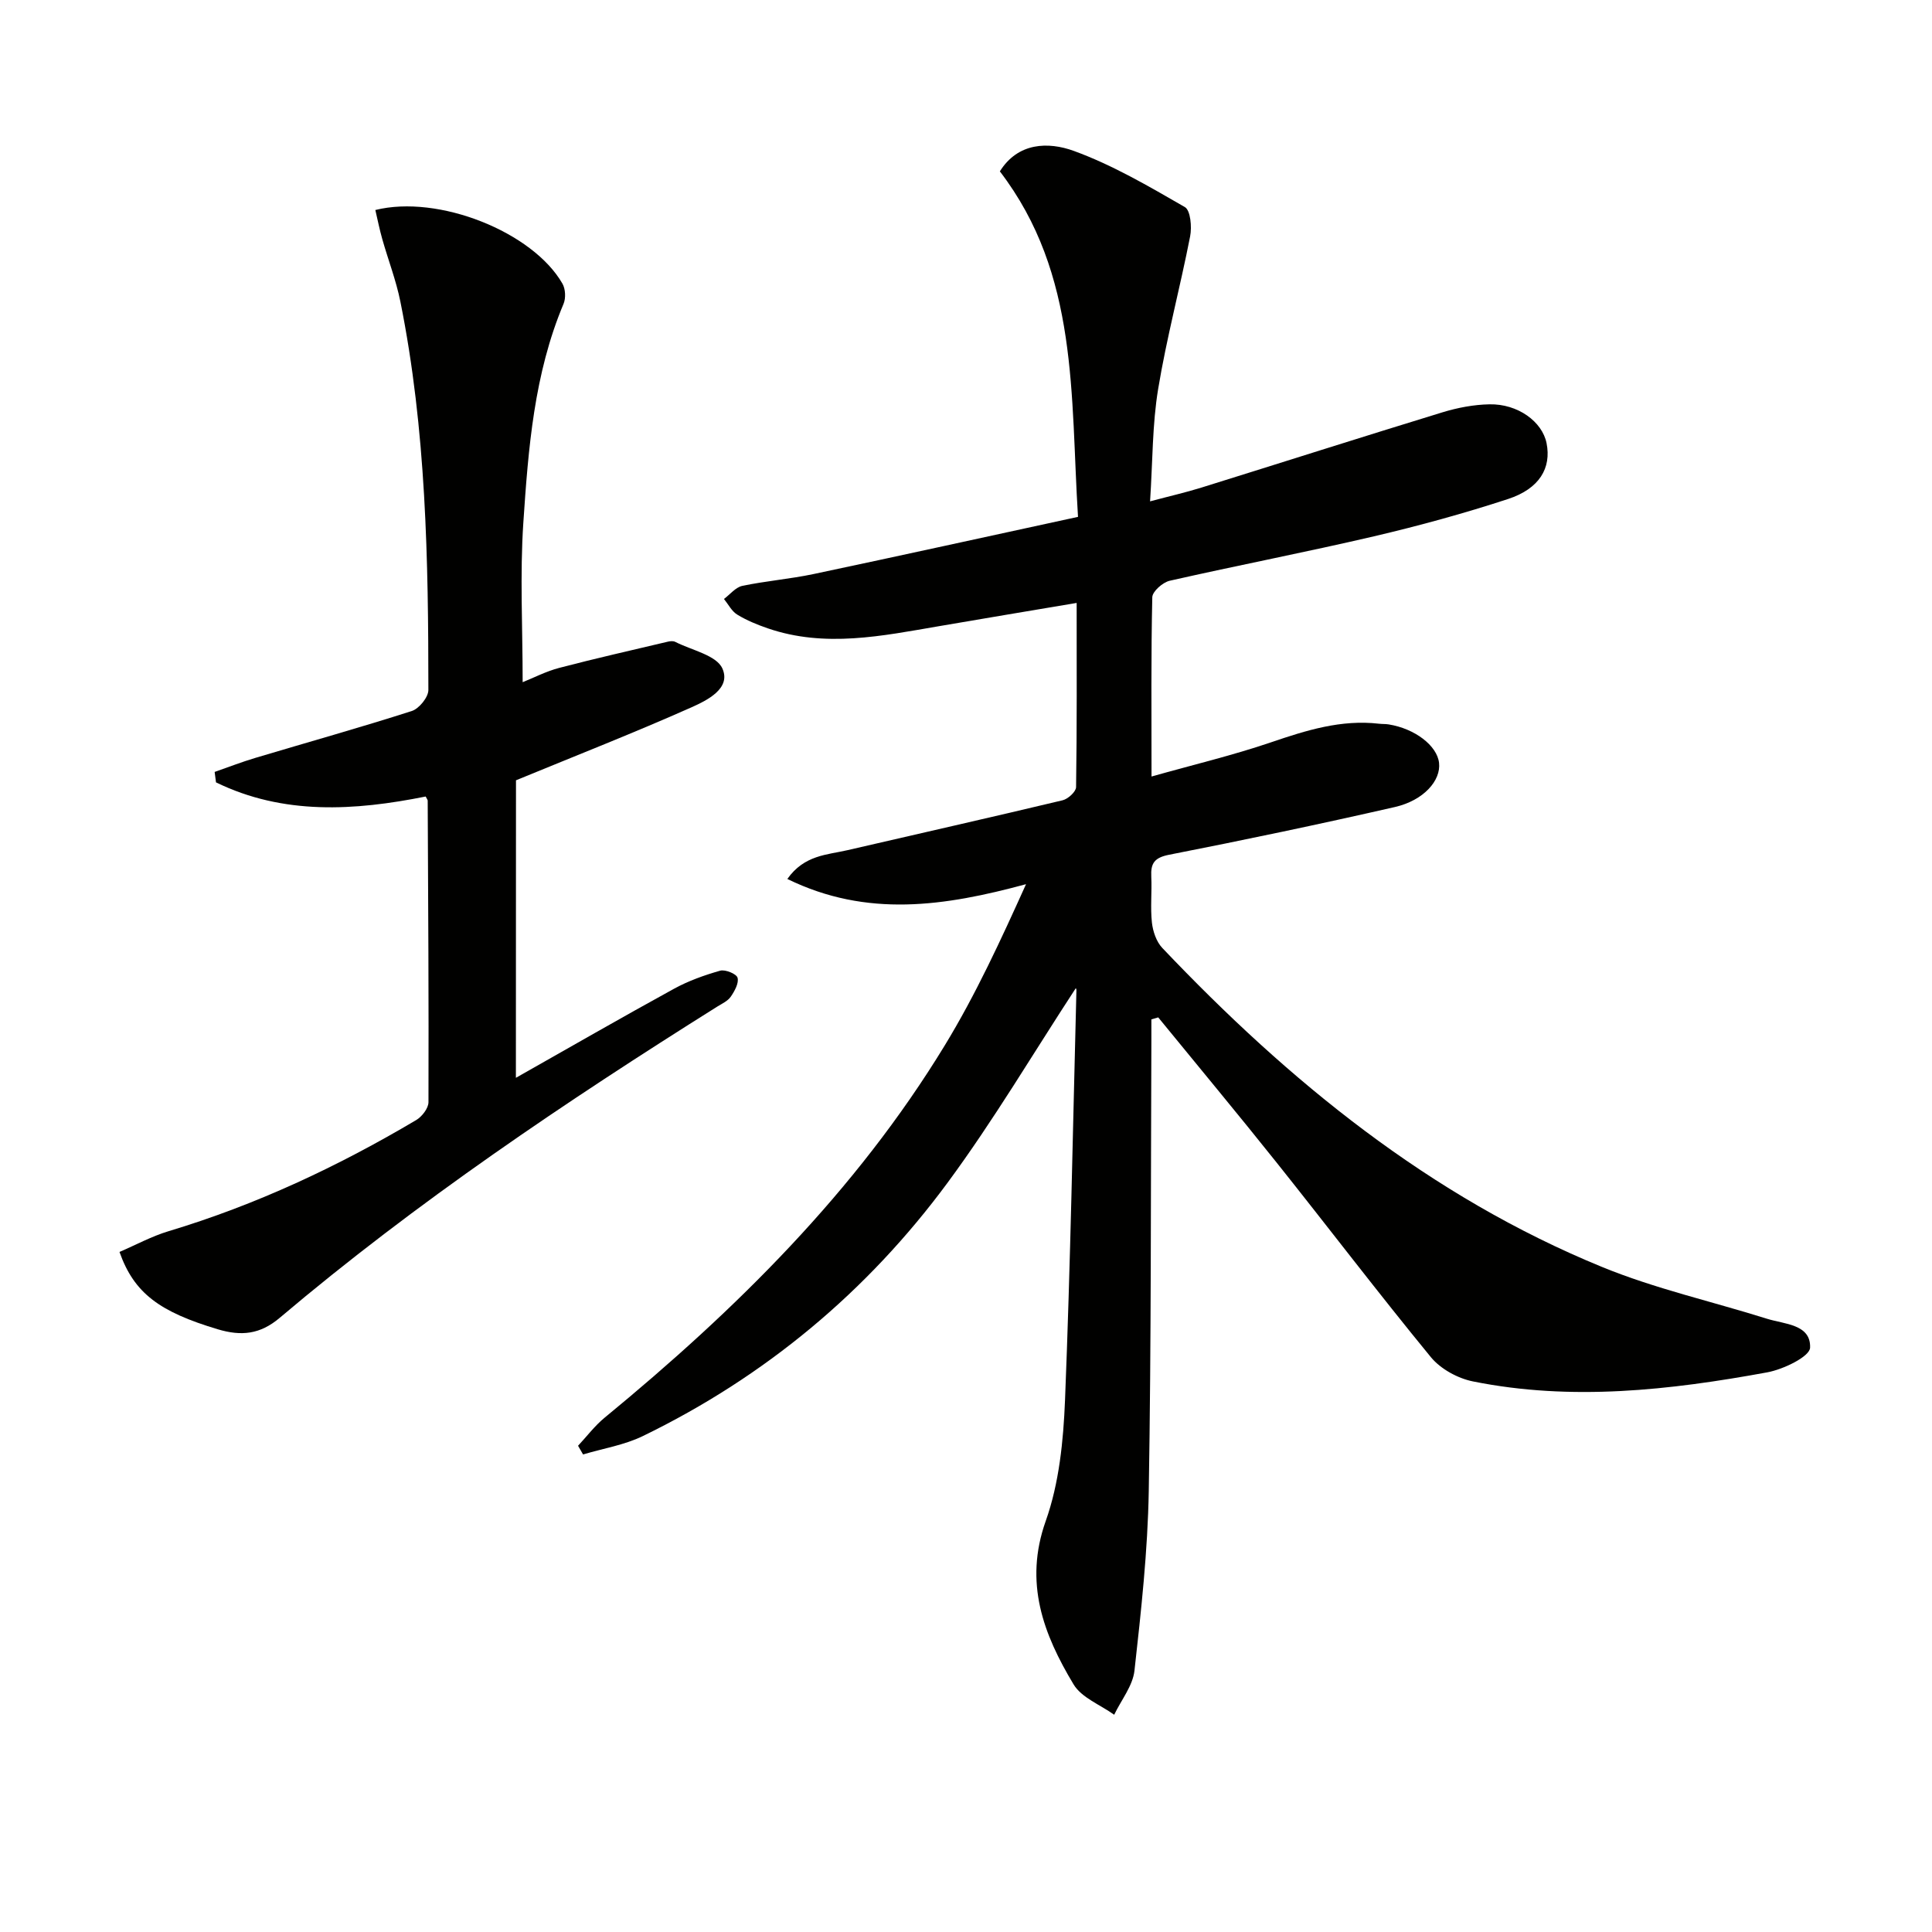
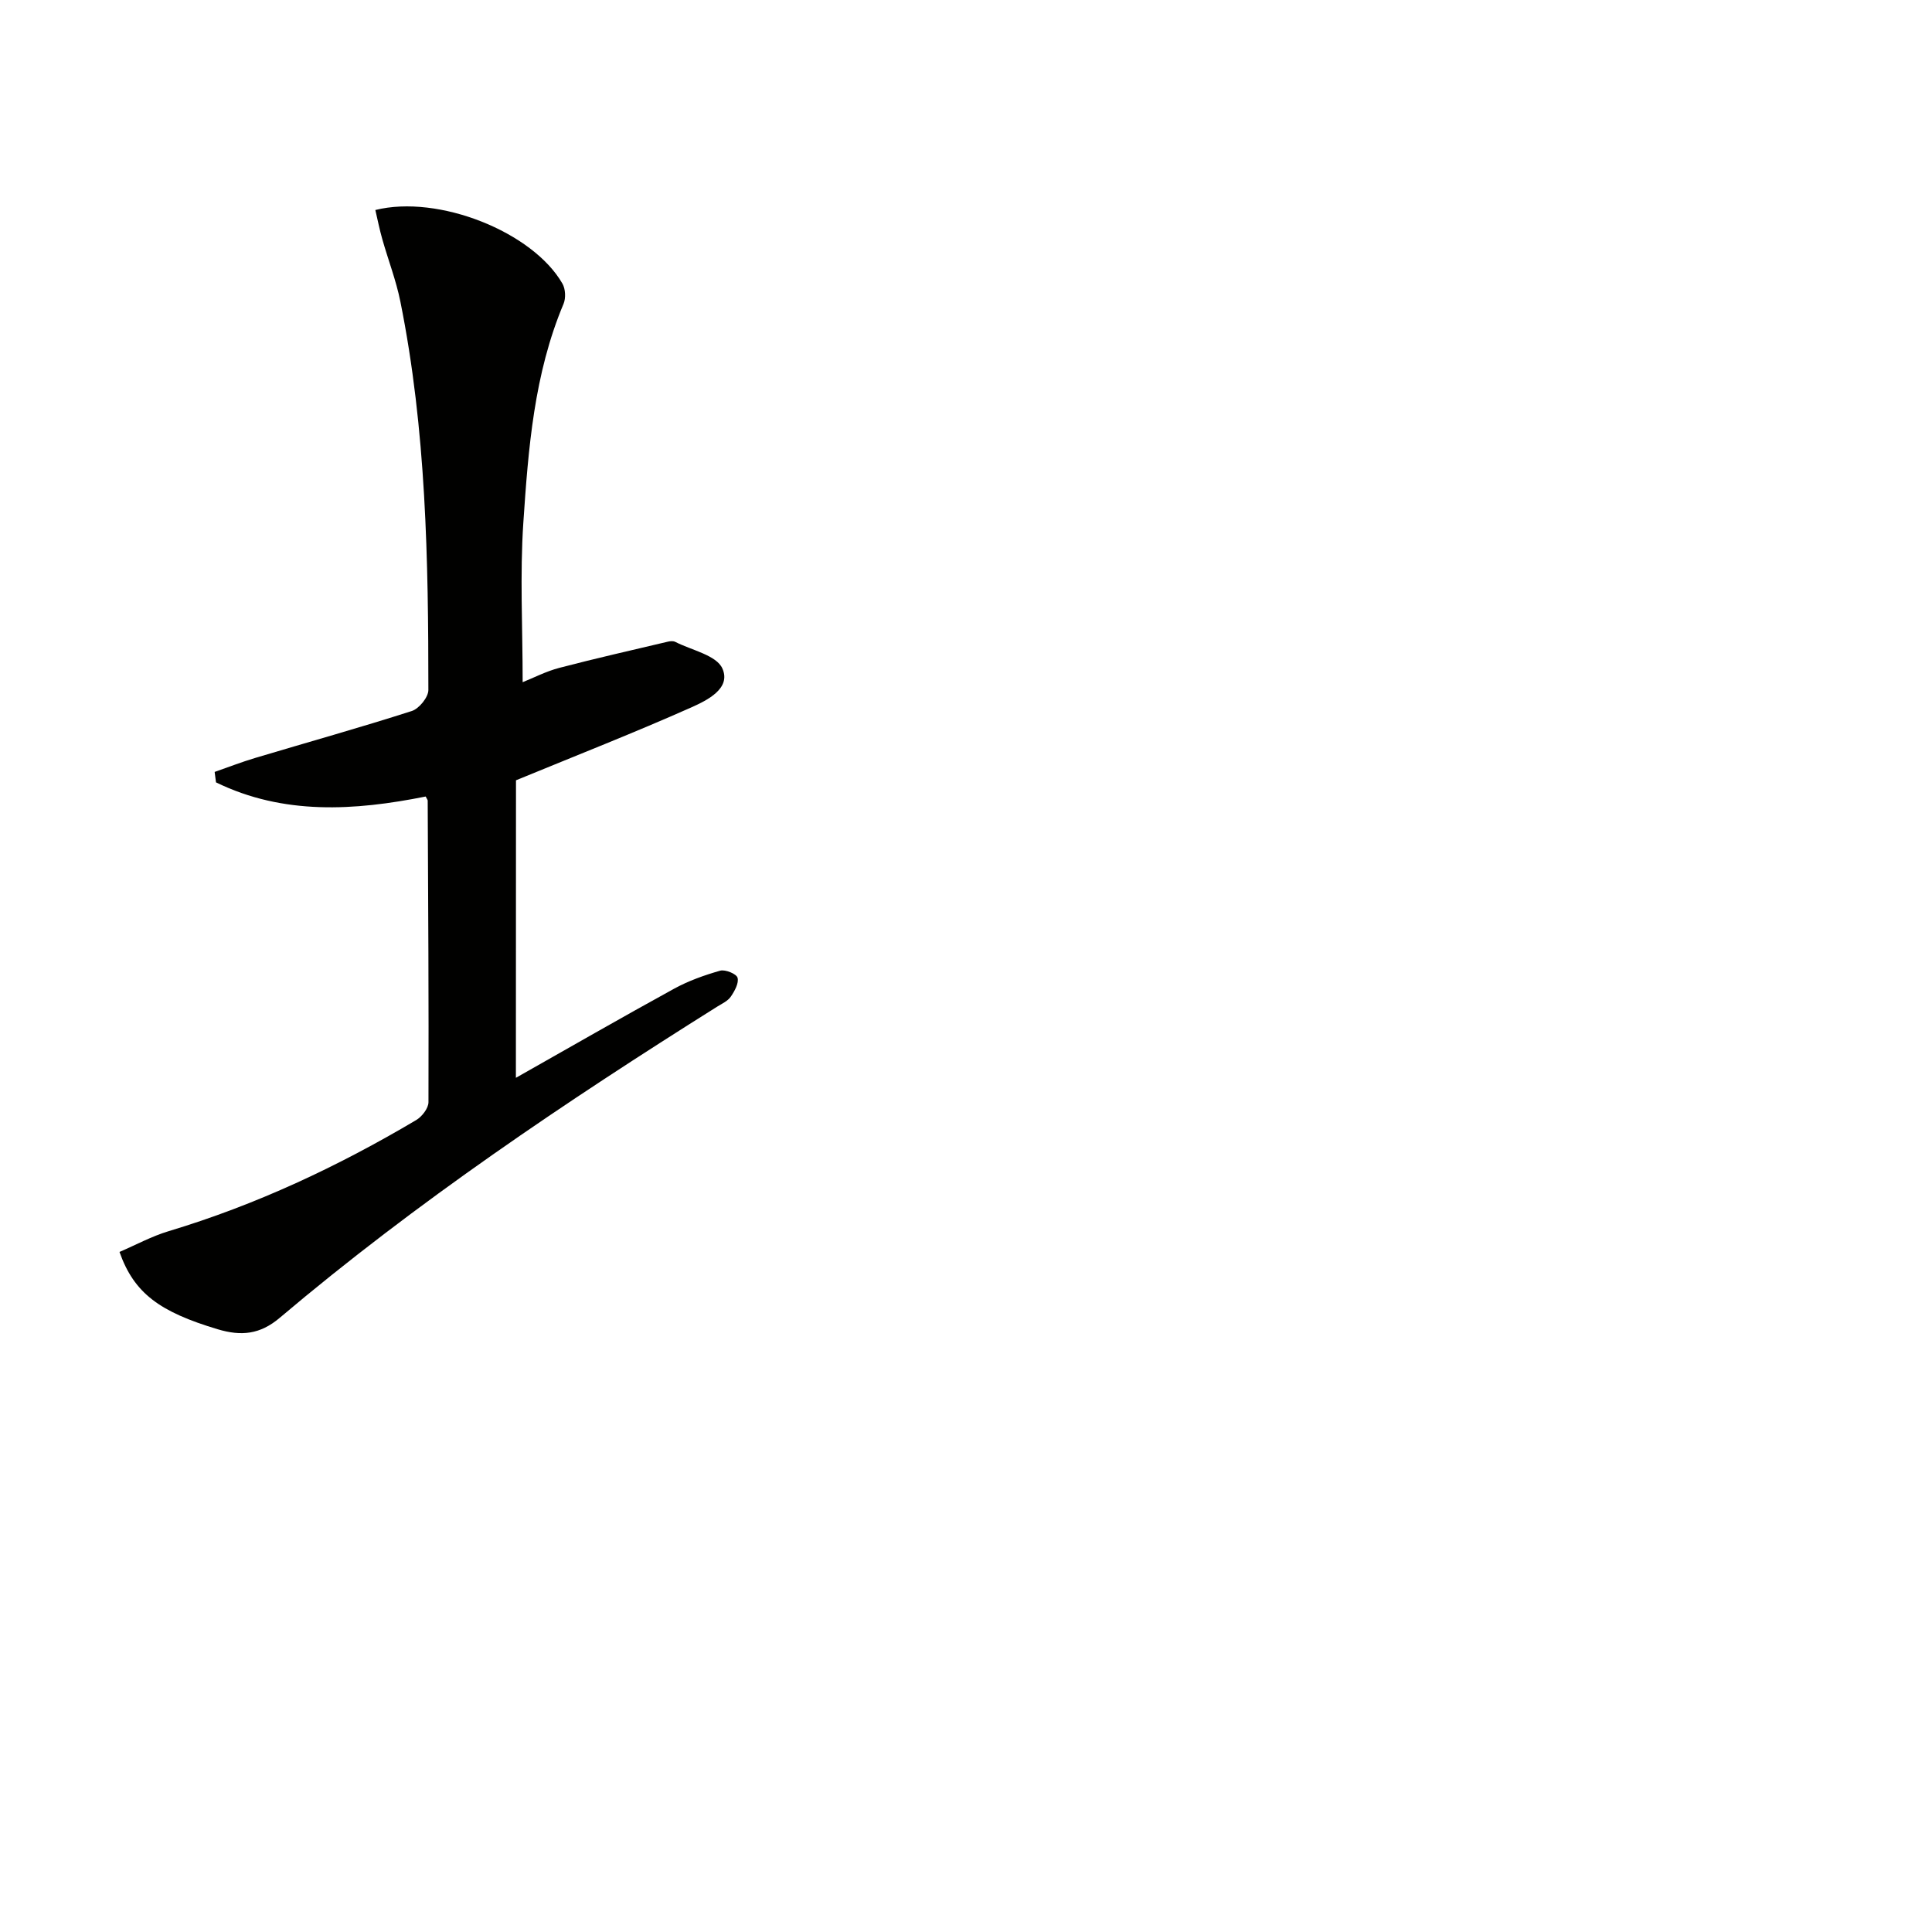
<svg xmlns="http://www.w3.org/2000/svg" enable-background="new 0 0 400 400" viewBox="0 0 400 400">
  <g fill="#010100">
-     <path d="m222.72 204.61c-8.78 13.42-16.99 27.32-26.52 40.24-16.66 22.58-37.8 40.18-63.12 52.48-3.83 1.86-8.23 2.56-12.36 3.8-.35-.6-.69-1.2-1.04-1.8 1.83-1.96 3.47-4.15 5.52-5.83 27.16-22.33 51.99-46.84 70.41-77.07 6.43-10.55 11.62-21.86 16.82-33.37-16.8 4.55-32.91 7-49.42-1.08 3.52-4.98 8.22-4.98 12.45-5.96 14.85-3.44 29.72-6.79 44.54-10.33 1.12-.27 2.77-1.77 2.79-2.72.19-12.45.12-24.91.12-38.14-9.93 1.67-19.21 3.22-28.48 4.81-11.8 2.02-23.61 4.52-35.47.45-2.18-.75-4.36-1.64-6.32-2.84-1.15-.7-1.85-2.13-2.75-3.24 1.26-.94 2.4-2.41 3.79-2.71 4.86-1.02 9.85-1.42 14.71-2.44 18.12-3.83 36.21-7.82 54.8-11.85-1.59-25.16.19-50.16-16.18-71.53 3.74-6 10.02-6.16 15.3-4.24 8.03 2.92 15.55 7.34 23 11.63 1.18.68 1.48 4.13 1.09 6.08-2.06 10.56-4.87 20.99-6.62 31.6-1.21 7.31-1.12 14.84-1.67 23.25 4.12-1.1 7.42-1.85 10.63-2.85 16.63-5.18 33.23-10.48 49.89-15.58 3.14-.96 6.49-1.6 9.75-1.66 5.87-.12 10.93 3.59 11.82 8.05 1.02 5.12-1.45 9.41-7.96 11.55-9.13 2.99-18.43 5.54-27.78 7.73-14.05 3.28-28.22 6.01-42.29 9.2-1.44.33-3.57 2.21-3.6 3.4-.27 11.98-.16 23.96-.16 37.13 8.68-2.45 16.84-4.39 24.74-7.08 7.31-2.49 14.53-4.76 22.37-3.85.66.08 1.34.03 1.99.14 5.42.87 10.02 4.39 10.43 7.96.42 3.65-3.17 7.78-9.16 9.15-15.51 3.54-31.08 6.81-46.7 9.87-3.07.6-3.86 1.76-3.72 4.54.15 3.16-.21 6.36.13 9.49.2 1.83.92 3.97 2.14 5.26 26.25 27.65 55.41 51.45 91.03 66.05 10.99 4.51 22.75 7.14 34.13 10.72 3.65 1.15 9.15 1.13 8.97 6-.07 1.86-5.55 4.5-8.87 5.11-20.18 3.7-40.52 5.99-60.92 1.88-3.15-.63-6.7-2.57-8.71-5.01-10.87-13.24-21.25-26.89-31.94-40.29-8.06-10.11-16.34-20.05-24.52-30.07-.47.14-.94.27-1.42.41 0 1.54.01 3.07 0 4.61-.14 30.99-.02 61.99-.54 92.98-.21 12.43-1.58 24.87-2.96 37.24-.35 3.16-2.75 6.1-4.2 9.14-2.86-2.06-6.74-3.51-8.41-6.29-6.24-10.38-10.31-21.04-5.76-33.83 2.78-7.83 3.65-16.59 3.99-24.98 1.13-28.26 1.63-56.55 2.36-84.84.04-.3-.18-.58-.14-.47z" />
    <path d="m106.81 223.15c11.04-6.24 21.81-12.45 32.72-18.43 2.99-1.64 6.29-2.82 9.57-3.75 1.05-.3 3.38.66 3.6 1.46.31 1.11-.61 2.77-1.4 3.92-.62.9-1.8 1.44-2.79 2.05-31.45 19.75-62.23 40.44-90.62 64.46-4.05 3.42-7.93 3.81-12.81 2.35-11.98-3.59-17.31-7.41-20.34-16.01 3.34-1.43 6.65-3.24 10.18-4.3 18.1-5.44 35.05-13.4 51.26-23.01 1.19-.71 2.53-2.44 2.53-3.7.07-20.81-.06-41.62-.16-62.43 0-.15-.14-.3-.42-.85-14.71 2.95-29.46 3.88-43.41-2.93-.09-.72-.19-1.44-.28-2.16 2.81-.98 5.59-2.06 8.44-2.91 10.79-3.23 21.65-6.26 32.37-9.7 1.51-.48 3.44-2.85 3.44-4.35 0-26.94-.45-53.88-5.8-80.43-.88-4.37-2.51-8.58-3.73-12.88-.57-2-.98-4.05-1.45-6.07 13.08-3.26 32.6 4.54 38.74 15.25.63 1.1.72 2.99.23 4.17-6.11 14.51-7.3 29.96-8.33 45.33-.72 10.75-.14 21.58-.14 33.01 2.24-.89 4.82-2.24 7.57-2.96 7.48-1.96 15.02-3.66 22.54-5.44.47-.11 1.08-.15 1.48.05 3.41 1.74 8.53 2.76 9.76 5.51 1.86 4.14-3.17 6.6-6.41 8.05-11.65 5.18-23.53 9.84-36.32 15.1-.02 19.63-.02 40.24-.02 61.6z" />
  </g>
</svg>